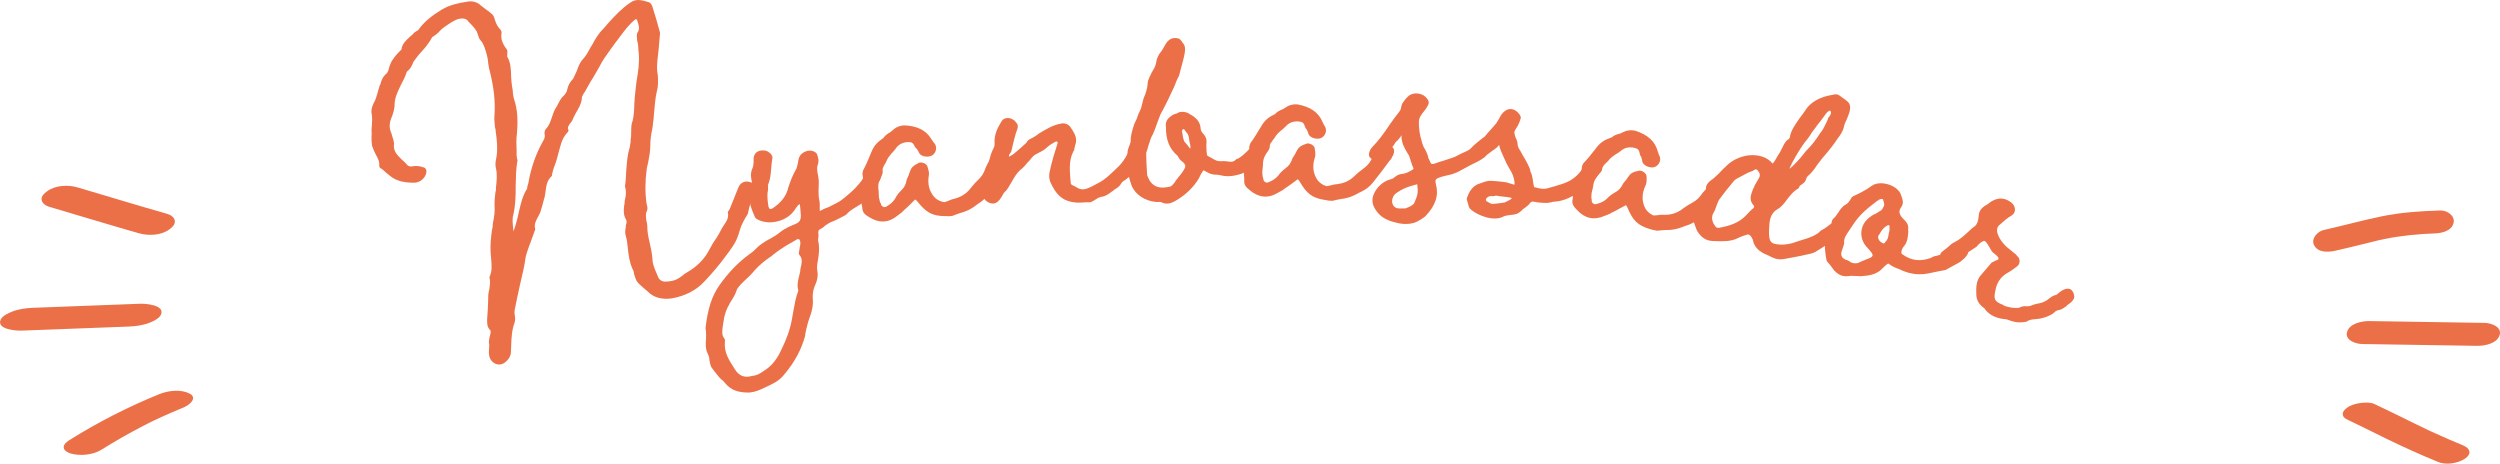
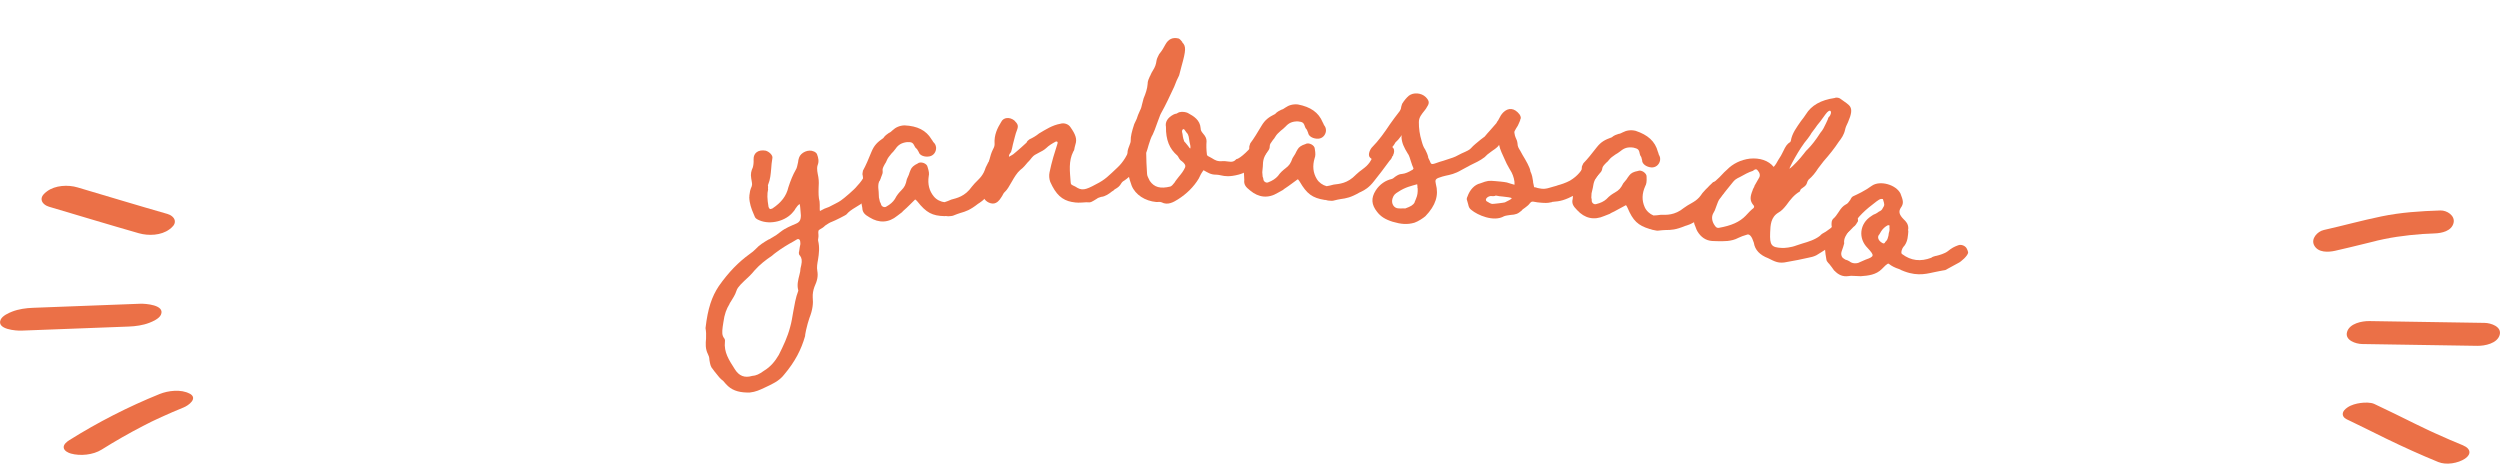
<svg xmlns="http://www.w3.org/2000/svg" id="_レイヤー_2" data-name="レイヤー_2" viewBox="0 0 565.29 104.82">
  <defs>
    <style>
      .cls-1 {
        fill: #eb7047;
      }
    </style>
  </defs>
  <g id="design">
    <g>
      <g>
-         <path class="cls-1" d="M170.67,42.22c-.18,1.08-.51,2.31-.87,3.46-.33.92-.56,1.82-.7,2.68-.83,1.29-1.47,2.51-1.77,3.53-.73,2.59-1.24,3.26-2.45,4.97l-.8,1.07c-1.43,1.99-3.02,3.81-4.79,5.7-1.84,2.01-4.4,3.32-7.42,3.85-2.27.3-4.18-.24-5.42-1.59-.4-.29-.7-.6-.98-.83-.55-.44-1.13-.98-1.49-1.49-.24-.44-.33-.72-.59-1.56-.05-.5-.17-.87-.38-1.22-.68-1.53-.9-3.21-1.05-4.7-.1-.99-.21-1.99-.5-2.92-.15-.47-.1-.99.04-1.86q.04-.22,0-.31c.29-.71.21-1.3-.09-1.61-.36-.81-.44-1.4-.28-2.89.04-.22.1-.34.11-.65-.03-.09,0-.31.04-.53.27-1.11.38-2.07.03-3.19.18-1.08.23-2.23.28-3.37.16-1.79.22-3.56.79-5.38l.21-1.3c.04-.22,0-.31.01-.62.16-.46.08-1.05.12-1.58.02-1.24.04-1.86.33-2.57.27-1.11.36-2.47.38-3.71.07-1.77.32-3.59.51-5.29.38-2.07.67-4.11.5-6.31-.06-.19-.02-.4-.08-.59-.02-.71-.06-1.52-.27-2.17-.03-.09-.09-.28-.02-.4-.11-.68-.1-.99.06-1.46.67-.82.25-1.82-.07-2.85q-.21-.35-.53-.04c-1.23,1-2.25,2.34-3.26,3.69-.42.64-.73.95-1.02,1.34l-1.15,1.59c-.92,1.31-1.88,2.54-2.56,3.98-.67,1.13-1.32,2.36-2.02,3.4-.58,1.1-.93,1.62-1.25,2.24-.06.12-.22.27-.35.52-.19.37-.42.64-.36,1.14-.15,1.17-.76,2.19-1.3,3.07-.45.86-.64,1.23-.87,1.81-.13.25-.35.52-.51.67-.35.52-.48.77-.46,1.17.18.25.2.65-.14.87-1.39,1.46-1.62,3.38-2.21,5.41-.13.55-.33,1.23-.56,1.82-.46,1.17-.59,1.72-.73,2.59-1.13.97-1.25,2.24-1.44,3.63-.11.65-.11.96-.28,1.42-.27,1.11-.57,2.13-.93,3.27l-.51.98c-.52.98-.9,1.72-.58,2.75l-1.61,4.4c-.26.8-.43,1.26-.56,1.82-.26,2.13-.83,4.26-1.3,6.36-.44,1.88-.79,3.73-1.2,5.71-.04.53-.05.84.01,1.02.17.87.1,1.3-.04,1.86-.62,1.63-.69,3.4-.75,5.16l-.05,1.15c.04,1.12-.5,2.01-1.51,2.73-1.01.72-2.46.35-3.15-.87-.3-.62-.38-1.22-.3-2.27.04-.53.11-.96-.03-1.43-.02-.4.08-.74.18-1.39.13-.25.07-.43.2-.68,0,0,.04-.53-.02-.71-.85-.76-.74-1.72-.76-2.43.12-1.58.22-3.25.25-4.8-.02-.71.06-1.46.26-2.13.11-.96.28-1.73,0-2.67.64-1.23.52-2.62.42-3.93l-.15-1.8c-.09-1.61.1-3.32.31-4.92.16-.46.18-1.08.22-1.61.3-1.33.49-2.72.36-4.12-.02-.71.06-1.46.14-2.2l.08-.74c.13-.25.11-.65.11-.96.15-1.49.33-2.88,0-4.31-.23-.75-.09-1.61.08-2.38.04-.22,0-.31.07-.43.25-1.82.07-3.72-.23-5.68.04-.22-.05-.5-.14-.78-.05-.81-.19-1.58-.14-2.42.28-3.37-.15-6.73-.98-10.06-.2-.65-.29-1.25-.4-1.93-.05-.81-.21-1.68-.45-2.43-.32-1.03-.52-1.99-1.31-2.88-.3-.32-.45-.78-.68-1.53-.26-.84-.84-1.38-1.48-2.11-.15-.16-.43-.38-.61-.63-.39-.6-1.16-.77-2.13-.57-1.22.38-2.13,1.07-3.23,1.83-.35.21-.66.51-.98.82-.44.55-1.11,1.06-1.8,1.48-.64,1.23-1.53,2.33-2.45,3.33-.7.73-1.27,1.53-1.84,2.32-.26.8-.65,1.54-1.47,2.2-.3,1.02-.81,2-1.33,2.98-.68,1.44-1.39,2.79-1.42,4.34.01,1.02-.25,1.82-.58,2.75-.61,1.32-.73,2.59-.17,3.75l.17.56c.29.94.41,1.31.46,1.81-.28,1.73.72,2.65,1.76,3.66.43.38.85.76,1.19,1.17.21.35.86.45,1.23.34.78-.14,1.61-.09,2.66.3.49.26.57.85.41,1.31-.27,1.11-1.34,1.96-2.43,2.09-1.43.03-2.79-.05-4.08-.58-.8-.26-1.35-.71-2.45-1.6-.46-.47-1-.92-1.5-1.18l-.15-.47c.11-.96-.34-1.74-.82-2.62-.3-.62-.6-1.25-.8-1.91-.11-.68-.13-1.4-.12-2.02.07-.43.05-.84,0-1.33.04-.53.02-.93.09-1.36.05-.84.09-1.67-.04-2.45-.2-.65,0-1.64.45-2.5.42-.64.59-1.41.85-2.21.17-.77.3-1.02.4-1.36.04-.22.07-.43.23-.58.23-.89.5-1.7,1.38-2.48.41-.33.52-.98.71-1.66.29-.71.39-1.05.68-1.44.35-.52.86-1.19,1.33-1.65l.7-.73c.12-1.27,1.09-2.09,1.88-2.85.41-.33.66-.51.95-.91.16-.15.44-.24.6-.39l.35-.21c1.34-1.96,3.26-3.38,5.33-4.64,1.82-1.08,3.84-1.51,5.71-1.78,1.15-.26,2.38.08,3.14.87l1.34,1.02c.25.13.52.35.67.51.52.35.85.76.97,1.14.32,1.03.61,1.96,1.34,2.66.27.22.42.69.32,1.03-.15,1.18.17,2.2,1.2,3.53.18.25.17.56.13,1.09-.07.43-.04.53-.04.53.87,1.47.84,3.02.9,4.54.05.81.09,1.61.23,2.39.12.37.14.78.16,1.18.05.5.1.99.22,1.37.91,2.59.92,5.26.71,7.89-.21,1.3-.11,2.6-.08,4.03v1.02c.04.09.1.28.06.5.12.37.2.65.08.9-.28,1.73-.32,3.59-.35,5.45.02,2.36-.06,4.74-.67,7.08-.08,1.05.05,2.14.18,3.23l.1-.34c.16-.46.39-1.04.8-2.71l.34-1.54c.41-1.67.78-3.42,1.74-4.96.09-.03.13-.25.14-.56.1-.34.07-.43.2-.68.66-3.8,1.78-6.82,3.29-9.54.26-.49.54-.89.46-1.48-.15-.47-.04-1.12.28-1.42.7-.73,1.02-1.65,1.39-2.79.36-1.14.62-1.63,1.04-2.27l.39-.74c.32-.61.64-1.23,1.21-1.71.38-.43.67-.82.74-1.26.2-.99.53-1.6,1.13-2.3.25-.18.35-.52.54-.89l.55-1.2c.33-.92.66-1.85,1.35-2.58.54-.58,1.02-1.34,1.41-2.08.32-.61.45-.86.74-1.26.64-1.23,1.38-2.48,2.49-3.55l1.21-1.4c1.46-1.58,2.91-3.17,4.86-4.49,1.51-1.09,2.95-.41,4.06-.14.43.07.77.48.94,1.04.58,1.87,1.17,3.74,1.66,5.64.09.28.05.5.05.81-.06.12-.04.22-.04.22-.17,2.1-.32,3.9-.54,5.51-.08,1.05-.17,2.1.09,3.26.1,1.3.1,2.64-.2,3.65-.41,1.67-.47,3.43-.66,5.13-.08,1.05-.12,1.58-.23,2.23,0,.31-.08.74-.15,1.18-.3,1.33-.45,2.5-.45,3.83-.02,1.24-.24,2.54-.48,3.74-.2.68-.21.99-.34,1.54-.36,2.78-.38,5.36-.03,7.81.2.66.29,1.25.09,1.61-.26.49-.3,1.02-.14,2.2.17.56.2.96.22,1.37,0,1.33.26,2.49.55,3.73.26,1.15.54,2.4.61,3.61.01,1.02.42,2.02.84,3.02.12.37.3.63.39.91.2.66.75,1.1,1.5,1.18,1.02-.01,2.02-.12,2.89-.59.53-.27.85-.57,1.19-.78.32-.3.57-.48,1.01-.72,2.35-1.35,4.06-3.11,5.19-5.41.52-.98,1-1.75,1.5-2.42.42-.64.74-1.26,1.19-2.12l.48-.76c.64-.92,1.12-1.68.86-2.84-.03-.09.1-.34.26-.49.06-.12.22-.28.26-.49l1.79-4.46c.49-1.38,1.59-1.83,2.85-1.4.46.16.98.52.94,1.04Z" />
        <path class="cls-1" d="M199.25,39.34l.03.19c.05.29-.01.5-.15.82-.11.52-.54.89-.78,1.23-.41.47-.65.81-.82,1.54-.06.21-.3.55-.56.79-.1.02-.08.11-.08.11-.78,1.23-2.12,2.07-3.29,2.77-1.17.7-1.7,1.1-2.19,1.68.02.1-2.73,1.48-3.29,1.67-.56.2-.91.46-1.54.87-.33.36-.78.64-1.06.78-.54.3-.53.39-.45,1.37.03.19-.01.5-.06.81-.06.21-.03.4-.01.5.35,1.43.2,2.85-.04,4.29-.15.82-.31,1.65-.15,2.51.21,1.16-.01,2.19-.66,3.6-.27.74-.42,1.57-.38,2.36.14,1.37,0,2.79-.76,4.71-.27.74-.5,1.68-.73,2.62-.09.61-.23.94-.24,1.44-.86,3.04-2.26,5.77-4.73,8.7-1.13,1.49-2.8,2.19-4.45,2.97-1.01.48-2.02.95-3.29,1.08-2.08.07-3.74-.34-4.93-1.42-.36-.33-.6-.59-1.11-1.2-.68-.48-1.07-1-1.97-2.14l-.39-.53c-.49-.51-.59-1.09-.76-2.06-.02-.69-.17-.96-.34-1.33-.61-1.19-.52-2.4-.42-3.51.04-.9.02-1.6-.12-2.37.51-4.47,1.43-7.12,3-9.49,2.23-3.18,4.51-5.47,6.89-7.19.7-.52,1.06-.78,1.39-1.14.83-.94,2-1.65,2.99-2.22.19-.03.37-.16.55-.29.82-.44,1.44-.85,2.22-1.49.96-.77,2.26-1.29,3.46-1.81.74-.33,1.06-.78,1.06-1.88-.1-1.67-.22-2.35-.25-2.54-.37.16-.69.62-1,1.07-.22.44-.32.46-.48.68-1.62,2.08-5.14,3-7.62,1.94-.53-.21-.87-.44-1.02-.71-.15-.27-.2-.56-.35-.83-.49-1.11-.91-2.33-.95-3.71,0,0,.06-.21.03-.4.07-.71.24-1.44.32-1.55.36-.76.33-.95.19-1.73l-.1-.58c-.17-.97,0-1.69.36-2.45.12-.42.22-1.03.18-1.82-.06-1.48,1.09-2.28,2.74-1.98.84.25,1.69,1.1,1.5,1.73-.15.82-.21,1.63-.27,2.44-.1,1.11-.19,2.32-.68,3.5-.08.11-.04.31-.01.5-.04.31-.03.4,0,.6-.23.94-.22,2.13.1,3.96.02.1.15.27.28.45q.11.08.58-.1c2.05-1.36,3.18-2.85,3.63-4.82.52-1.58,1-2.77,1.69-3.98.24-.34.33-.95.5-1.68.03-.4.09-.61.22-1.03.39-1.16,2.14-1.97,3.34-1.39.21.06.55.3.7.57.36.93.5,1.7.15,2.56-.25.84,0,1.69.17,2.66.15.87.11,1.77.06,2.58-.02,1-.04,2,.22,2.95l.04.79c-.04.9.01,1.19.03,1.29l.02.1q.08-.11.18-.13c.45-.28,1.19-.61,1.85-.82,1.09-.59,2.2-1.08,2.72-1.48.62-.41,3.13-2.54,3.61-3.22,1-1.07,1.23-1.51,1.61-2.17.28-.65.52-.99.9-1.65.28-.65,2.23-.89,2.66-.17.26.35.41.62.32,1.24ZM180.16,54.15l-.72.43c-1.36.74-2.71,1.57-3.94,2.49-.27.15-.61.5-.96.77-1.42.95-2.74,1.98-3.9,3.28-.65.81-1.5,1.66-2.36,2.41l-.85.85c-.41.47-.75.83-.94,1.46-.25.84-.81,1.63-1.27,2.41-.16.23-.24.34-.3.55-.62,1-1.11,2.19-1.36,4.12l-.14.92c-.17,1.32-.16,1.92.25,2.54.24.26.3.55.25.85-.27,2.44.94,4.21,2.19,6.18.98,1.62,2.26,2.09,3.96,1.59.89-.06,1.62-.39,2.68-1.17,1.44-.85,2.51-2.13,3.35-3.58,1.03-2.07,1.98-4.03,2.57-6.32.31-1.05.49-2.28.69-3.41.31-1.65.53-3.18,1.15-4.78l-.03-.19c-.3-1.14,0-2.29.29-3.43.12-.42.23-.94.24-1.44l.17-.73c.22-1.03.11-1.61-.28-2.14-.23-.16-.28-.45-.25-.85.08-.11.06-.21.06-.21l.14-.92c.12-.42.17-.73.1-1.11,0-.6-.44-.82-.79-.56Z" />
        <path class="cls-1" d="M214.27,48.88c-.3-.06-.59-.03-.69-.01-2.77-.06-4.14-.78-6.13-3.3-.23-.27-.34-.35-.45-.44h-.1s-1.15,1.14-1.15,1.14c-.62.57-.88.9-1.33,1.25-.18.12-.35.34-.44.45l-1.08.82c-1.97,1.62-4.14,1.69-6.27.37-1.16-.65-1.62-1.18-1.65-2.17-.07-.58-.22-.96-.26-1.35-.18-.67-.36-1.34-.12-2.55.06-.3.21-.72.26-1.12.21-.72.42-1.43.21-2.3-.13-.28.01-.69.06-1.09.65-1.16,1.26-2.62,1.94-4.29.61-1.46,1.32-2.14,2.68-3.09.33-.53.88-.9,1.24-1.14.38-.14.55-.36.82-.59.71-.68,1.64-1.09,2.73-1.12,2.88.14,4.87,1.08,6.12,3.2.12.18.23.27.36.55.45.44.58.72.65,1.3.02.98-.58,1.75-1.44,1.95-1.16.24-2.3-.21-2.49-.98l-.38-.64c-.33-.26-.45-.44-.58-.72-.4-.84-.7-.9-1.69-.88-1.26.16-2,.64-2.58,1.5-.34.44-.68.87-.95,1.1-.51.66-.78.89-1.08,1.62-.07.21-.23.52-.4.74-.4.74-.56,1.06-.51,1.45.06.49,0,.79-.25,1.21-.81,1.48-.81,2.27-.64,3.63.05.39,0,.79.06,1.28.04.29.17.57.22.96.12.18.25.46.28.66.16.47.78.69,1.14.45.93-.51,1.55-1.08,1.96-1.72.48-.95,1-1.5,1.44-1.95.79-.79,1.02-1.31,1.27-2.53l.46-1.04c.06-.3.22-.62.37-1.03.22-.62.76-1.08,1.6-1.48.62-.57,2.16-.07,2.27.81.31.95.38,1.53.25,2.04-.27,1.81.11,3.34,1.16,4.6.58.72,1.53,1.2,2.43,1.28.47-.16.95-.31,1.51-.58,1.24-.35,3.08-.67,4.67-2.94.43-.55.87-.99,1.22-1.33.79-.79,1.05-1.12,1.45-1.86.16-.32.31-.73.45-1.14.39-.84.64-1.26.96-1.8.09-.11.16-.32.33-.53l.32-.63c.52-.56,1.7-.6,2.46-.1.53.33.69.8.58,1.51.01.1-.08.11-.07.21v.1c.02.1-.06.21-.15.32-.12.61-.29.83-.46,1.04-1.21,2.22-1.93,3.59-2.83,5.09-.89,1.59-1.79,2.29-2.52,2.78-.09.11-.28.13-.37.24-1.8,1.41-2.75,1.72-3.99,2.07-.47.16-.95.31-1.61.59-.28.13-.87.11-1.26.16Z" />
        <path class="cls-1" d="M242.41,45.68c-2.29-.43-3.66-1.71-4.94-4.57-.24-.67-.3-1.45-.15-2.15.22-1.1.53-2.3.84-3.4l.96-3.11c.08-.3-.03-.39-.03-.39-.2-.08-.3-.08-.3-.08-.85.45-1.61.9-2.25,1.53-.46.43-1.13.77-1.6,1-.85.45-1.14.57-1.59,1.09-.27.31-.54.72-.91,1.04-.55.63-.99,1.25-1.74,1.79-.74.64-1.36,1.67-1.88,2.59-.7,1.23-1.05,1.84-1.6,2.37-.28.21-.45.62-.62.93-.36.52-.7,1.23-1.46,1.57-.85.45-2.37-.23-2.74-1.28-.15-.78-.02-1.67.42-2.39.35-.61.38-1.6.41-2.58.05-.69.02-1.08.09-1.48.29-1.49.49-2.88,1.17-4.31.35-.61.42-1.01.4-1.3-.14-2.05.63-3.58,1.52-5.02.52-1.02,1.89-1.11,2.93-.3.84.83.97,1.21.64,2.12-.42,1.01-.63,2.2-.95,3.31-.15.7-.22,1.1-.38,1.6,0,.1-.17.31-.27.41-.27.41-.25.61-.24.8.28-.22.66-.34.94-.56.56-.43,1.11-.96,1.76-1.5l1.29-1.17c.08-.3.36-.52.64-.73.76-.35,1.52-.79,2.17-1.33,1.51-.89,3.01-1.88,4.86-2.2.77-.25,1.77.07,2.21.73,1.2,1.69,1.57,2.74,1.16,3.95-.08.2-.07.4-.16.6-.06.5-.14.8-.32,1-1.12,2.24-.77,4.47-.6,6.92.04.59.14.58,1.05,1.01,1.44.98,2.22.83,4.68-.52,2.09-1.03,2.91-1.97,4.85-3.78,1.38-1.27,2.25-2.91,3.02-4.63.1,0,.28-.22.47-.33.45-.52,1.03-.76,1.52-.7.79.14,1.3.4,1.45,1.08.2.08-.54,2.2-.81,2.51-.55.63-.9,1.24-1.34,1.96-.53.92-1.14,1.95-2.74,3.04-.47.23-.65.54-.83.84-.27.41-.54.72-1.39,1.18-.09.1-.27.31-.56.43-.65.54-1.59,1.19-2.47,1.25-.48.13-.77.25-1.05.47-1.13.67-1.22.87-2.31.75-1.56.11-2.15.15-3.25-.07Z" />
        <path class="cls-1" d="M261.85,45.68h-.39c-2.55-.23-4.74-1.65-5.57-3.69-.63-1.75-.95-3.12-.98-4.49.09-.49.08-.98.07-1.47l-.03-1.47c0-.39.08-.79.36-1.48.28-.69.37-.99.36-1.28-.02-.98.25-2.06.8-3.74l.56-1.19c.18-.59.37-1.09.74-1.88.28-.5.37-.99.46-1.38l.36-1.38c.47-1.09.83-2.18.91-3.26,0-.39.08-.79.36-1.38.09-.2.09-.3.19-.4.18-.49.47-.99.66-1.29.47-.79.66-1.19.83-2.37.09-.39.37-.89.56-1.29.67-.8,1.04-1.49,1.42-2.19.66-1.19,1.63-1.7,3.01-1.34.2.09.5.38.8.77v.1c.9.86.83,1.84-.17,5.39l-.54,2.07c-.38.69-.75,1.59-1.12,2.57-.94,1.98-1.87,4.06-3,6.05,0,0-.19.3-.74,1.88-.55,1.58-.83,2.27-1.11,2.87-.38.6-.65,1.49-.93,2.37-.18.79-.37,1.18-.55,1.78.05,2.16.05,2.45.2,4.8.01.49.42,1.07.62,1.55,1.01,1.45,2.39,1.81,4.63,1.27.29-.1.58-.4.96-.9.28-.5.67-.9.95-1.3.67-.8,1.05-1.3,1.42-2.09.19-.49-.02-.88-.72-1.45-.2-.09-.5-.38-.7-.77-.1-.19-.21-.39-.3-.48-1.8-1.53-2.63-3.57-2.59-6.51-.22-1.07.35-2.07,1.7-2.78.19-.1.49-.21.68-.21l.58-.31c.78-.21,1.57-.03,1.96.15,1.39.75,2.78,1.6,2.92,3.46,0,.39.11.68.52,1.17.6.67.81,1.16.82,1.75-.08.98-.05,1.96.07,2.94,0,.29.11.39.7.67l.5.28c.6.38,1.19.76,2.37.63.29,0,.69-.02,1.08.07,1.08.17,1.47.06,2.05-.54.78-.02,3.37-2.53,3.94-3.62.77-.8,2.24-.64,2.95.23.2.29.31.88.22,1.27-1.22,2.58-4.1,4.99-6.64,5.64-2.05.54-3.13.36-3.92.18-.49-.09-.79-.18-1.18-.17-1.18.03-1.97-.54-2.67-.92-.2-.09-.1-.19-.29.1-.38.5-.66,1.09-.94,1.69-1.13,1.89-2.77,3.49-4.7,4.71-.97.61-2.32,1.42-3.71.67-.2-.09-.39-.09-.79-.08ZM269.01,32.29c0-.2-.11-.39-.11-.68-.12-1.17-.42-1.46-.62-1.65-.3-.39-.51-.77-.6-.77-.39,0-.48.5-.37.79s.12.88.22,1.17c0,.2.21.58.21.78.3.29.4.48.81.96.2.19.41.68.6.67.09-.3-.02-.88-.13-1.27Z" />
        <path class="cls-1" d="M300.16,45.31c-.29-.1-.59-.11-.68-.11-2.74-.45-3.99-1.36-5.6-4.14-.19-.3-.29-.4-.38-.5h-.1s-1.29.95-1.29.95c-.7.48-1,.76-1.49,1.05-.2.09-.4.29-.5.38l-1.19.66c-2.18,1.33-4.34,1.08-6.26-.53-1.06-.81-1.44-1.4-1.32-2.38.01-.59-.08-.98-.07-1.37-.08-.69-.17-1.38.25-2.54.1-.29.31-.68.42-1.07.31-.68.62-1.36.54-2.24-.09-.3.11-.68.22-1.07.81-1.06,1.62-2.42,2.54-3.96.81-1.36,1.61-1.93,3.09-2.68.4-.48,1-.76,1.39-.95.39-.09.59-.28.89-.47.8-.57,1.78-.84,2.86-.72,2.83.55,4.67,1.77,5.6,4.04.09.2.19.3.28.59.38.5.47.79.46,1.38-.12.98-.82,1.65-1.7,1.73-1.18.07-2.24-.54-2.33-1.32l-.28-.69c-.29-.3-.38-.5-.47-.79-.28-.89-.57-.99-1.54-1.11-1.27-.03-2.07.35-2.77,1.12-.4.38-.8.77-1.1.96-.6.58-.9.76-1.3,1.44-.1.19-.3.48-.5.68-.5.68-.71.96-.72,1.36,0,.49-.11.78-.42,1.17-1.01,1.35-1.12,2.13-1.15,3.5,0,.39-.12.78-.12,1.27,0,.29.08.59.08.98.09.2.19.49.18.69.09.49.67.8,1.07.61.99-.37,1.68-.85,2.19-1.42.61-.87,1.21-1.35,1.7-1.73.9-.67,1.2-1.15,1.62-2.32l.61-.97c.1-.29.31-.58.51-.97.31-.58.9-.96,1.79-1.24.7-.48,2.15.24,2.13,1.12.17.98.16,1.57-.04,2.06-.53,1.75-.36,3.33.49,4.72.47.79,1.34,1.4,2.22,1.62.49-.09.98-.18,1.58-.36,1.28-.17,3.14-.23,5.05-2.25.5-.48,1-.86,1.4-1.15.9-.67,1.2-.96,1.7-1.63.2-.29.41-.68.61-1.07.51-.77.81-1.16,1.21-1.64.1-.1.2-.29.4-.48l.41-.58c.6-.48,1.77-.35,2.44.25.48.4.57.89.36,1.58,0,.1-.1.1-.1.19v.1c0,.1-.1.19-.2.29-.21.58-.41.78-.61.97-1.51,2.03-2.42,3.28-3.53,4.63-1.11,1.45-2.1,2.01-2.89,2.39-.1.1-.3.09-.4.19-1.98,1.13-2.97,1.31-4.25,1.48-.49.09-.98.17-1.67.36-.3.09-.88-.02-1.27-.03Z" />
        <path class="cls-1" d="M362.13,38.2c-.11.09-.11.19-.12.29-.12.29-.34.56-.57.94-.57.94-1.43,1.85-2.17,2.48l-.76.82c-.73.53-1.15.79-1.55.96l-.72.33c-2.46,1.27-3.37,1.49-5.25,1.63q-.11.09-.2.08c-.3.07-.9.22-1.98.13l-.29-.02c-.49-.04-1.17-.1-1.85-.25-.39-.03-.5.06-.94.61-.22.28-.63.54-.95.81-.41.26-.63.44-.74.63-.85.72-1.25.88-2.54.97-.4.07-.99.12-1.4.28-2.37,1.38-6.07-.3-7.36-1.39-.46-.33-.63-.64-.77-1.34l-.23-.81c-.17-.31-.04-.69.07-.88.52-1.53,1.6-2.72,2.9-3.01,1.72-.65,1.92-.63,3.39-.51.49.04,1.95.16,2.63.31.29.12.58.15.86.27.96.28.86.27.87.17.06-.78-.24-1.89-.66-2.71l-.6-1.03c-.43-.72-.6-1.13-.93-1.85-.5-1.12-1.09-2.25-1.3-3.35-.46.75-1.37,1.17-1.9,1.61-.63.44-.94.71-1.37,1.17-1.05.8-2.17,1.3-3.2,1.8l-2.06,1.11c-1.45.86-2.55,1.07-3.55,1.28-.6.15-.9.22-1.31.38-1.01.31-1.13.6-.91,1.5.68,2.51,0,4.82-2.37,7.28-.53.45-1.57,1.15-2.48,1.47-1.61.46-2.98.35-4.9-.21-1.73-.54-2.75-1.21-3.55-2.26-1.25-1.58-1.42-3.07-.29-4.84.9-1.4,2.25-2.27,3.55-2.56.3-.07.51-.25.83-.52.41-.26.84-.62,1.63-.65.59-.05,1.41-.38,2.24-.9.3-.07.13-.38.32-.27-.25-.51-.41-1.02-.64-1.72-.38-1.31-.56-1.52-.65-1.63-.95-1.55-1.37-2.47-1.46-3.76l.04-.49s-.11.09-.11.19c-.55.74-.88,1.11-1.3,1.47-.35.66-.56.84-.78,1.12-.31.17-.44.55-.66.83-.24.57-.46.85-.79,1.21-.33.37-.85.81-1.15.89-.62.34-1.77-.05-2.31-.58-.55-.44-.27-1.5.28-2.24,1.71-1.73,2.94-3.5,4.18-5.36.67-.93,1.33-1.86,2.21-2.97l.24-.47c.03-.39.15-.68.29-1.16.46-.75,1-1.39,1.53-1.84,1.05-.8,2.81-.66,3.81.31.82.85.87,1.35.31,2.19-.12.28-.34.56-.56.84-.66.83-1.31,1.56-1.3,2.65-.01,1.38.17,2.77.63,4.28.23.81.38,1.31.82,1.94.25.51.51,1.02.65,1.63,0,.1-.02.2.07.3l.25.51c.41,1.02.31,1.01,2.34.29.5-.16,1.11-.3,1.51-.47,1.41-.47,1.72-.55,2.03-.72.41-.26.92-.42,1.33-.68,1.33-.58,1.84-.83,2.16-1.2.54-.64,1.49-1.35,2.23-1.98.42-.36.63-.44.84-.62.44-.55.87-1.01,1.2-1.38l1.52-1.74c.02-.2.23-.38.34-.56.47-.94.7-1.32,1.13-1.78,1.18-1.18,2.55-1.07,3.7.4.35.52.42.92.08,1.38l.11-.09-.37.85c-.12.29-.24.57-.58,1.04-.34.56-.45.75-.38,1.05.06.5.14.7.3,1.11.17.31.33.72.39,1.21.03.79.21,1,.64,1.72l.51.93c.69,1.14,1.73,2.9,1.76,3.68.42.92.47,1.41.6,2.21-.02.2.06.5.13.8.06.5.15.6.15.6.29.03.39.03.67.15.2.02.48.14.97.18.39.03.68.06.99-.02.5-.06,1.11-.3,1.71-.45.6-.15.81-.23,1.01-.31.6-.15,1.81-.54,2.74-1.05,1.86-1.13,2.44-2.16,3.76-3.92.36-.85,2.33-.89,3.14.06.36.42.34.62.2,1.2ZM320.57,42.66c-.08-.2-.07-.3-.06-.5l-.06-.5c-1.31.38-2.71.66-4.27,1.71-.72.43-1.04.7-1.3,1.47-.39,1.15.3,2.29,1.39,2.28.2.02.39.03,1.18,0l.29.02c1.32-.48,1.73-.74,2.18-1.39l-.11.09.36-.86c.37-.85.42-1.54.39-2.33ZM341.83,44.8c-.09-.11-1.16-.29-2.04-.36-.49-.04-1.07-.09-1.55-.22-.1,0-.2.08-.2.08-.3.07-.4.07-.69.04-.68-.15-1.82.64-1.18,1.18.37.23.94.57,1.23.59.29.02,2.68-.27,2.88-.35.82-.42,1.43-.67,1.55-.95Z" />
        <path class="cls-1" d="M373.68,51.98c-.28-.14-.57-.18-.66-.2-2.65-.8-3.78-1.86-5.02-4.82-.15-.32-.23-.43-.31-.54h-.1s-1.41.76-1.41.76c-.75.38-1.09.63-1.62.85-.21.07-.43.23-.54.31l-1.27.5c-2.34,1.03-4.44.52-6.14-1.33-.95-.94-1.25-1.58-1-2.53.09-.58.05-.98.11-1.37,0-.69.01-1.39.58-2.49.14-.28.39-.63.55-1.01.39-.63.79-1.27.82-2.16-.05-.31.2-.66.36-1.04.94-.95,1.92-2.19,3.02-3.61.98-1.24,1.84-1.7,3.41-2.26.46-.43,1.09-.63,1.5-.76.4-.04.63-.2.95-.35.86-.46,1.88-.61,2.93-.35,2.74.91,4.4,2.35,5.03,4.73.07.21.15.32.2.62.31.54.37.85.28,1.43-.24.96-1.02,1.53-1.91,1.5-1.18-.08-2.16-.82-2.13-1.61l-.19-.72c-.25-.34-.31-.54-.37-.85-.16-.92-.43-1.06-1.39-1.3-1.26-.19-2.09.08-2.89.75-.45.33-.89.66-1.21.81-.67.49-.99.64-1.48,1.26-.13.18-.36.44-.59.6-.59.61-.82.87-.88,1.25-.07.48-.21.76-.56,1.1-1.17,1.21-1.39,1.97-1.59,3.33-.06.39-.21.76-.29,1.24-.04.29,0,.6-.05.98.07.21.12.51.09.71.02.5.56.88.98.74,1.03-.24,1.78-.62,2.35-1.13.71-.78,1.37-1.18,1.91-1.49.97-.55,1.34-.99,1.9-2.09l.73-.88c.14-.28.38-.54.63-.9.38-.54,1.02-.84,1.94-1,.75-.38,2.1.52,1.97,1.39.05,1-.04,1.58-.31,2.04-.75,1.67-.79,3.25-.12,4.74.37.85,1.15,1.56,1.99,1.89.5-.02,1-.05,1.61-.15,1.29,0,3.14.18,5.29-1.58.56-.41,1.1-.73,1.53-.96.97-.55,1.31-.79,1.9-1.4.24-.26.49-.62.74-.98.6-.7.95-1.05,1.41-1.47.11-.08.24-.26.46-.43l.48-.52c.65-.4,1.8-.12,2.39.56.43.46.45.96.15,1.61-.01.1-.11.08-.13.18v.1c-.03.1-.14.18-.25.26-.28.55-.5.72-.73.88-1.76,1.81-2.82,2.94-4.1,4.14-1.29,1.29-2.34,1.73-3.18,2-.11.08-.31.05-.42.13-2.11.87-3.11.92-4.4.92-.5.02-1,.05-1.71.14-.3.05-.87-.13-1.26-.19Z" />
-         <path class="cls-1" d="M396.3,54.17c-.05-.21-.2-.45-.35-.68-.23-.35-.59-.53-.8-.47-.96.29-1.51.48-2.07.76-1.59.86-3.38.78-4.87.75l-1.09-.04c-1.38-.1-2.52-.84-3.33-2.22-.15-.23-.21-.45-.46-1.1l-.24-.75c-.49-1.01-.34-1.68.32-2.44.39-.42.49-.9.44-1.11-.22-.85,0-1.4.61-1.88.47-.3.76-.74.98-1.29.16-.27.2-.46.34-.63-.29-1.46.86-2.12,1.69-2.74.74-.64,1.5-1.38,2.17-2.14l.62-.57c1.29-1.33,3.09-2.24,5.15-2.5,2.25-.22,4.22.41,5.41,1.87.39-.42.71-.95,1.04-1.58l.61-.97.51-.99c.56-1.18.85-1.62,1.55-2.07-.02.1.14-.17.16-.27.28-1.75,1.37-3.11,2.26-4.43.55-.68.84-1.12,1.14-1.56,1.24-2.04,3.41-3.27,6.51-3.71.45-.21,1.12-.06,1.53.33,1.81,1.39,3.09,1.47,1.5,5.13-.36.72-.56,1.18-.68,1.76-.23,1.05-.82,1.93-1.37,2.61-1.04,1.58-2.14,2.95-3.47,4.46l-1.25,1.63c-.61.97-1.3,1.83-2.15,2.54-.14.17-.29.44-.36.72-.08.38-.36.72-.94,1.1-.47.3-.49.4-.49.4l-.2.46c-1.26.73-2.08,1.76-3.08,3.14-.55.68-1.08,1.27-1.75,1.63-1.73,1.03-1.81,2.82-1.87,4.51-.12,2.88.28,3.37,2.66,3.48.59.03,2.02-.07,3.33-.58l1.29-.42c1.39-.4,2.9-.88,3.99-1.75.27-.34.74-.64,1.3-.92,1.07-.77,2.35-1.6,3.82-3.29.69-.86,1.75-1.13,2.72-.52.63.34.94,1.21.65,1.64-.12.07-.16.27-.29.44-.16.27-.41.51-.64.66-1.72,1.93-5.06,4.42-8.4,6.41-.56.28-1.2.44-1.72.53-1.58.36-3.26.7-4.82.96-2.01.47-2.88-.12-4.33-.83-1.85-.7-3.01-1.85-3.25-3.51ZM394.77,48.73c.53-.59,1.17-1.25,1.77-1.72.16-.27.1-.48-.07-.62-.79-.97-.82-1.78-.18-3.35.06-.29.2-.46.38-.82l.04-.19.97-1.7c.43-.61.27-1.25-.3-1.87-.25-.25-.44-.29-1.04.18-.96.29-1.99.87-2.9,1.38-.45.2-.68.35-.91.5-.12.08-.35.23-.62.57-1.1,1.37-2.17,2.64-3.17,4.03-.29.44-.4.92-.6,1.38-.3.94-.48,1.3-.8,1.83-.36.72-.28,1.75.42,2.7.3.47.59.53.9.49,2.81-.5,4.69-1.3,6.12-2.79ZM407.77,34.89c.41-.51.57-.78.94-1.1.9-.91,1.86-2.11,2.92-3.78.53-.59.88-1.31,1.26-2.13.16-.27.22-.55.38-.82.19-.86.39-.42.67-1.26.18-.36.08-1.29-.82-.38-.53.59-1,1.39-1.55,2.07-.53.59-.82,1.03-1.12,1.46l-.84,1.12c-.34.63-.59.88-.88,1.31-1.86,2.11-4.43,7.06-4.06,6.74.7-.45,2.54-2.46,3.1-3.24Z" />
+         <path class="cls-1" d="M396.3,54.17c-.05-.21-.2-.45-.35-.68-.23-.35-.59-.53-.8-.47-.96.29-1.51.48-2.07.76-1.59.86-3.38.78-4.87.75l-1.09-.04c-1.38-.1-2.52-.84-3.33-2.22-.15-.23-.21-.45-.46-1.1c-.49-1.01-.34-1.68.32-2.44.39-.42.49-.9.44-1.11-.22-.85,0-1.4.61-1.88.47-.3.76-.74.98-1.29.16-.27.2-.46.34-.63-.29-1.46.86-2.12,1.69-2.74.74-.64,1.5-1.38,2.17-2.14l.62-.57c1.29-1.33,3.09-2.24,5.15-2.5,2.25-.22,4.22.41,5.41,1.87.39-.42.71-.95,1.04-1.58l.61-.97.51-.99c.56-1.18.85-1.62,1.55-2.07-.02.1.14-.17.16-.27.28-1.75,1.37-3.11,2.26-4.43.55-.68.84-1.12,1.14-1.56,1.24-2.04,3.41-3.27,6.51-3.71.45-.21,1.12-.06,1.53.33,1.81,1.39,3.09,1.47,1.5,5.13-.36.72-.56,1.18-.68,1.76-.23,1.05-.82,1.93-1.37,2.61-1.04,1.58-2.14,2.95-3.47,4.46l-1.25,1.63c-.61.97-1.3,1.83-2.15,2.54-.14.17-.29.44-.36.72-.08.38-.36.72-.94,1.1-.47.3-.49.4-.49.4l-.2.46c-1.26.73-2.08,1.76-3.08,3.14-.55.68-1.08,1.27-1.75,1.63-1.73,1.03-1.81,2.82-1.87,4.51-.12,2.88.28,3.37,2.66,3.48.59.03,2.02-.07,3.33-.58l1.29-.42c1.39-.4,2.9-.88,3.99-1.75.27-.34.74-.64,1.3-.92,1.07-.77,2.35-1.6,3.82-3.29.69-.86,1.75-1.13,2.72-.52.63.34.94,1.21.65,1.64-.12.07-.16.27-.29.44-.16.27-.41.51-.64.66-1.72,1.93-5.06,4.42-8.4,6.41-.56.28-1.2.44-1.72.53-1.58.36-3.26.7-4.82.96-2.01.47-2.88-.12-4.33-.83-1.85-.7-3.01-1.85-3.25-3.51ZM394.77,48.73c.53-.59,1.17-1.25,1.77-1.72.16-.27.1-.48-.07-.62-.79-.97-.82-1.78-.18-3.35.06-.29.2-.46.38-.82l.04-.19.97-1.7c.43-.61.27-1.25-.3-1.87-.25-.25-.44-.29-1.04.18-.96.29-1.99.87-2.9,1.38-.45.2-.68.35-.91.5-.12.08-.35.23-.62.57-1.1,1.37-2.17,2.64-3.17,4.03-.29.44-.4.92-.6,1.38-.3.94-.48,1.3-.8,1.83-.36.72-.28,1.75.42,2.7.3.47.59.53.9.49,2.81-.5,4.69-1.3,6.12-2.79ZM407.77,34.89c.41-.51.57-.78.94-1.1.9-.91,1.86-2.11,2.92-3.78.53-.59.88-1.31,1.26-2.13.16-.27.22-.55.38-.82.19-.86.39-.42.67-1.26.18-.36.08-1.29-.82-.38-.53.59-1,1.39-1.55,2.07-.53.59-.82,1.03-1.12,1.46l-.84,1.12c-.34.63-.59.88-.88,1.31-1.86,2.11-4.43,7.06-4.06,6.74.7-.45,2.54-2.46,3.1-3.24Z" />
        <path class="cls-1" d="M414.76,61.21c-.36-.51-.72-1.03-1.17-1.57l-.16-.15c-.23-.27-.45-.54-.46-.85-.27-1.51-.51-3.11-.13-4.74l.73-1.42.21-.35c.18-.25.33-.41.41-.7.03-.09-.01-.31-.05-.53,0-.71.02-1.12.44-1.5.39-.29.78-.89,1.13-1.4.59-.95,1.04-1.43,1.64-1.76.46-.17.69-.61,1.02-1.03.26-.54.41-.7.65-.83.95-.44,2.59-1.17,4.29-2.41,1.79-1.21,5.39-.25,6.42,1.79.64,1.62.69,2.15.26,2.94-.68.92-.66,1.54.09,2.48l.39.42c.48.45,1.03,1.02,1.03,2.04-.08.28-.04.5,0,.71-.09.99-.11,2.11-.82,3.13-.15.16-.48.57-.5.67-.32.72-.33,1.13-.08,1.3,2,1.51,4.18,1.75,6.6.83.27-.23.49-.26.83-.37.12-.07.21-.04.21-.04.77-.18,2-.54,2.66-1.05.94-.75,1.42-1.01,2.34-1.35.7-.3,1.71.1,2.01.8.13.24.24.58.28.8,0,.71-1.66,2.16-2.24,2.4l-2.92,1.59-.86.15c-.12.07-.22.04-.22.04l-1.63.33c-1.97.44-4.28.98-7.84-.78-.75-.22-1.64-.69-2.05-1.02-.32-.3-.41-.33-1.73,1.02-1.32,1.35-3.11,1.53-4.78,1.65l-1.21-.05c-.9-.06-1.21-.05-1.64.03-1.17.16-2.18-.23-3.11-1.23ZM420.31,59.38l1.53-.67c2.05-.72,2.01-.94.47-2.62-2.21-2.19-1.83-5.55.81-7.22.27-.23.64-.42.97-.53.24-.13.49-.26.76-.49.46-.17.76-.49.81-.68.56-.86.47-.88.11-2.11-.09-.03.03-.09-.28-.08-.4-.02-.8.28-1.19.57-2.63,1.98-4.04,3.3-5.54,5.62l-.56.86c-.71,1.02-1.36,1.85-1.2,3.02l-.25.85c-.14.47-.4,1.01-.42,1.41-.02.4.15.86.41,1.04.16.15.35.21.51.35.28.08.66.2.91.37.57.48,1.35.6,2.15.33ZM426.29,54.71c.15-.16.42-.39.53-.76l.19-.66c.02-.4.1-.69.21-1.06.11-.38-.06-.84.05-1.21-.16-.15-.38-.11-.5-.04-.49.26-1.03.72-1.41,1.32l-.41.7c-.57.55-.23,1.46.66,1.93.25.18.56.17.67-.21Z" />
-         <path class="cls-1" d="M448.67,69.69c-1.08-.74-1.73-1.74-1.79-2.93-.04-1.49-.13-3.11.9-4.39l2.56-2.99.93-.47c.6-.18.64-.27.62-.49-.07-.35-.31-.55-.78-.95-.15-.16-.42-.27-.56-.44-.2-.29-.35-.45-.71-1.13-.62-1.09-.91-1.42-1.22-1.44-.47.13-1.22.67-1.69,1.33-1.42.91-2.29,1.51-3.75,2.52-.13.05-.29.2-.33.29-.58.4-1.16.8-2.07.97-.22.02-.62-.04-.98-.18-.91-.36-1.48-1.85-.73-2.4.33-.29.65-.58,1.07-.84.82-.73,1.18-1.11,1.82-1.39,1.18-.58,2.04-1.4,3.02-2.28.69-.67,1.02-.97,1.6-1.37.45-.35.78-1.17.85-2.4.05-.93.53-1.58,1.4-2.19.38-.16.84-.51,1.29-.86.29-.2.42-.26.55-.31,1.47-.78,2.86-.55,4.22.52,1,.93.99,2.29-.11,2.91-.8.42-1.62,1.15-2.76,2.17-.33.29-.51.75-.45,1.4.26,1.47,1.53,3.04,2.75,3.95l1.51,1.24c.2.29.44.49.58.65.4.58.35,1.51-.27,2l-1.2.89-1.25.77c-1.38.82-2.27,2.26-2.52,3.95-.38,1.75-.16,2.26,1.17,2.89.27.11.64.25.96.49,1.04.31,1.89.54,3.2.43.42-.26,1.11-.4,1.42-.38.8.11,1.18-.06,1.69-.27.47-.13.86-.29,1.29-.33,1.13-.18,1.84-.64,2.45-1.13.33-.29.75-.55,1.13-.71.22-.02.34-.07.6-.18.65-.58,1.96-1.75,3.11-1.19.51.31.78.95.84,1.6.09.56-.67,1.42-1.34,1.79-.13.05-.33.29-.49.44-.58.4-.75.55-1.13.71-.25.11-.47.13-.82.2-.38.16-.51.22-.87.6-.36.38-1.64.93-2.46,1.13-.6.18-1.25.24-1.69.28-.87.07-1.31.11-2.02.57-2.17.4-3.04-.05-4.53-.54-2.26-.16-3.95-.94-5.01-2.52Z" />
      </g>
      <g>
        <g>
          <path class="cls-1" d="M11.07,46.74c6.77,2,13.53,4.06,20.32,6,2.17.62,5.05.52,6.93-.89.61-.45,1.32-1.07,1.21-1.92-.1-.79-.97-1.36-1.66-1.55-6.79-1.94-13.55-4-20.32-6-2.15-.64-5.06-.51-6.93.89-.61.45-1.32,1.07-1.21,1.92.1.79.97,1.35,1.66,1.55Z" />
          <path class="cls-1" d="M33.77,72.99c.8-.31,2.23-.94,2.62-1.83.99-2.24-3.6-2.52-4.66-2.48-8.09.31-16.19.61-24.28.92-1.57.06-3.21.28-4.68.85-.8.31-2.23.94-2.62,1.83-.99,2.24,3.6,2.52,4.66,2.48,8.09-.31,16.19-.61,24.28-.92,1.57-.06,3.21-.28,4.68-.85Z" />
          <path class="cls-1" d="M42.88,89.01c-1.93-1.05-4.85-.7-6.8.09-7.1,2.87-13.95,6.38-20.43,10.44-.52.33-1.34.95-1.24,1.69.09.73,1.04,1.17,1.63,1.33,2.13.59,5.02.31,6.93-.89,3.07-1.92,6.21-3.72,9.43-5.38.39-.2.79-.4,1.18-.6.2-.1.4-.2.59-.3.02,0,.07-.04.14-.07-.13.07.33-.16.4-.19.2-.09.4-.19.6-.28.4-.19.8-.37,1.2-.56,1.65-.75,3.31-1.47,4.99-2.15,1.17-.47,3.34-2.09,1.38-3.15Z" />
        </g>
        <g>
          <path class="cls-1" d="M537.32,54.45c.19-.05.38-.09.57-.13.03,0,.1-.02.19-.04.08-.02.32-.07.37-.08.23-.05.46-.1.69-.15,3.69-.76,7.96-1.17,11.36-1.27,1.6-.05,3.84-.52,4.29-2.37.4-1.66-1.51-2.87-2.97-2.82-4.48.14-8.93.43-13.33,1.34-4.38.9-8.69,2.1-13.05,3.08-1.43.32-2.97,1.98-2.16,3.48.9,1.68,3.21,1.56,4.75,1.21,2.21-.5,4.42-1.04,6.62-1.58.9-.22,1.79-.44,2.69-.66Z" />
          <path class="cls-1" d="M561.82,73.01c-8.69-.12-17.38-.29-26.07-.41-1.69-.02-4.48.53-5.04,2.45-.56,1.9,2,2.72,3.39,2.74,8.69.12,17.38.29,26.07.41,1.69.02,4.48-.53,5.04-2.45.56-1.9-2-2.72-3.39-2.74Z" />
          <path class="cls-1" d="M557.01,100.73c-2.06-.84-4.1-1.72-6.12-2.64-.45-.2-.89-.41-1.34-.61-.07-.03-.17-.08-.21-.1-.24-.11-.48-.23-.72-.34-.82-.39-1.65-.79-2.47-1.19-3.09-1.51-6.16-3.06-9.28-4.51-.84-.39-2.23-.34-3.11-.22-.98.13-2.12.43-2.95,1-.53.36-1.16.92-1.07,1.64.09.68.75,1,1.3,1.25-.04-.02.61.29.77.37.37.17.73.35,1.09.53.69.33,1.38.67,2.07,1.01,1.52.75,3.05,1.51,4.58,2.26,3.87,1.88,7.79,3.66,11.78,5.29,1.79.74,4.48.29,6.06-.77,1.51-1.02,1.22-2.3-.38-2.95Z" />
        </g>
      </g>
    </g>
  </g>
</svg>